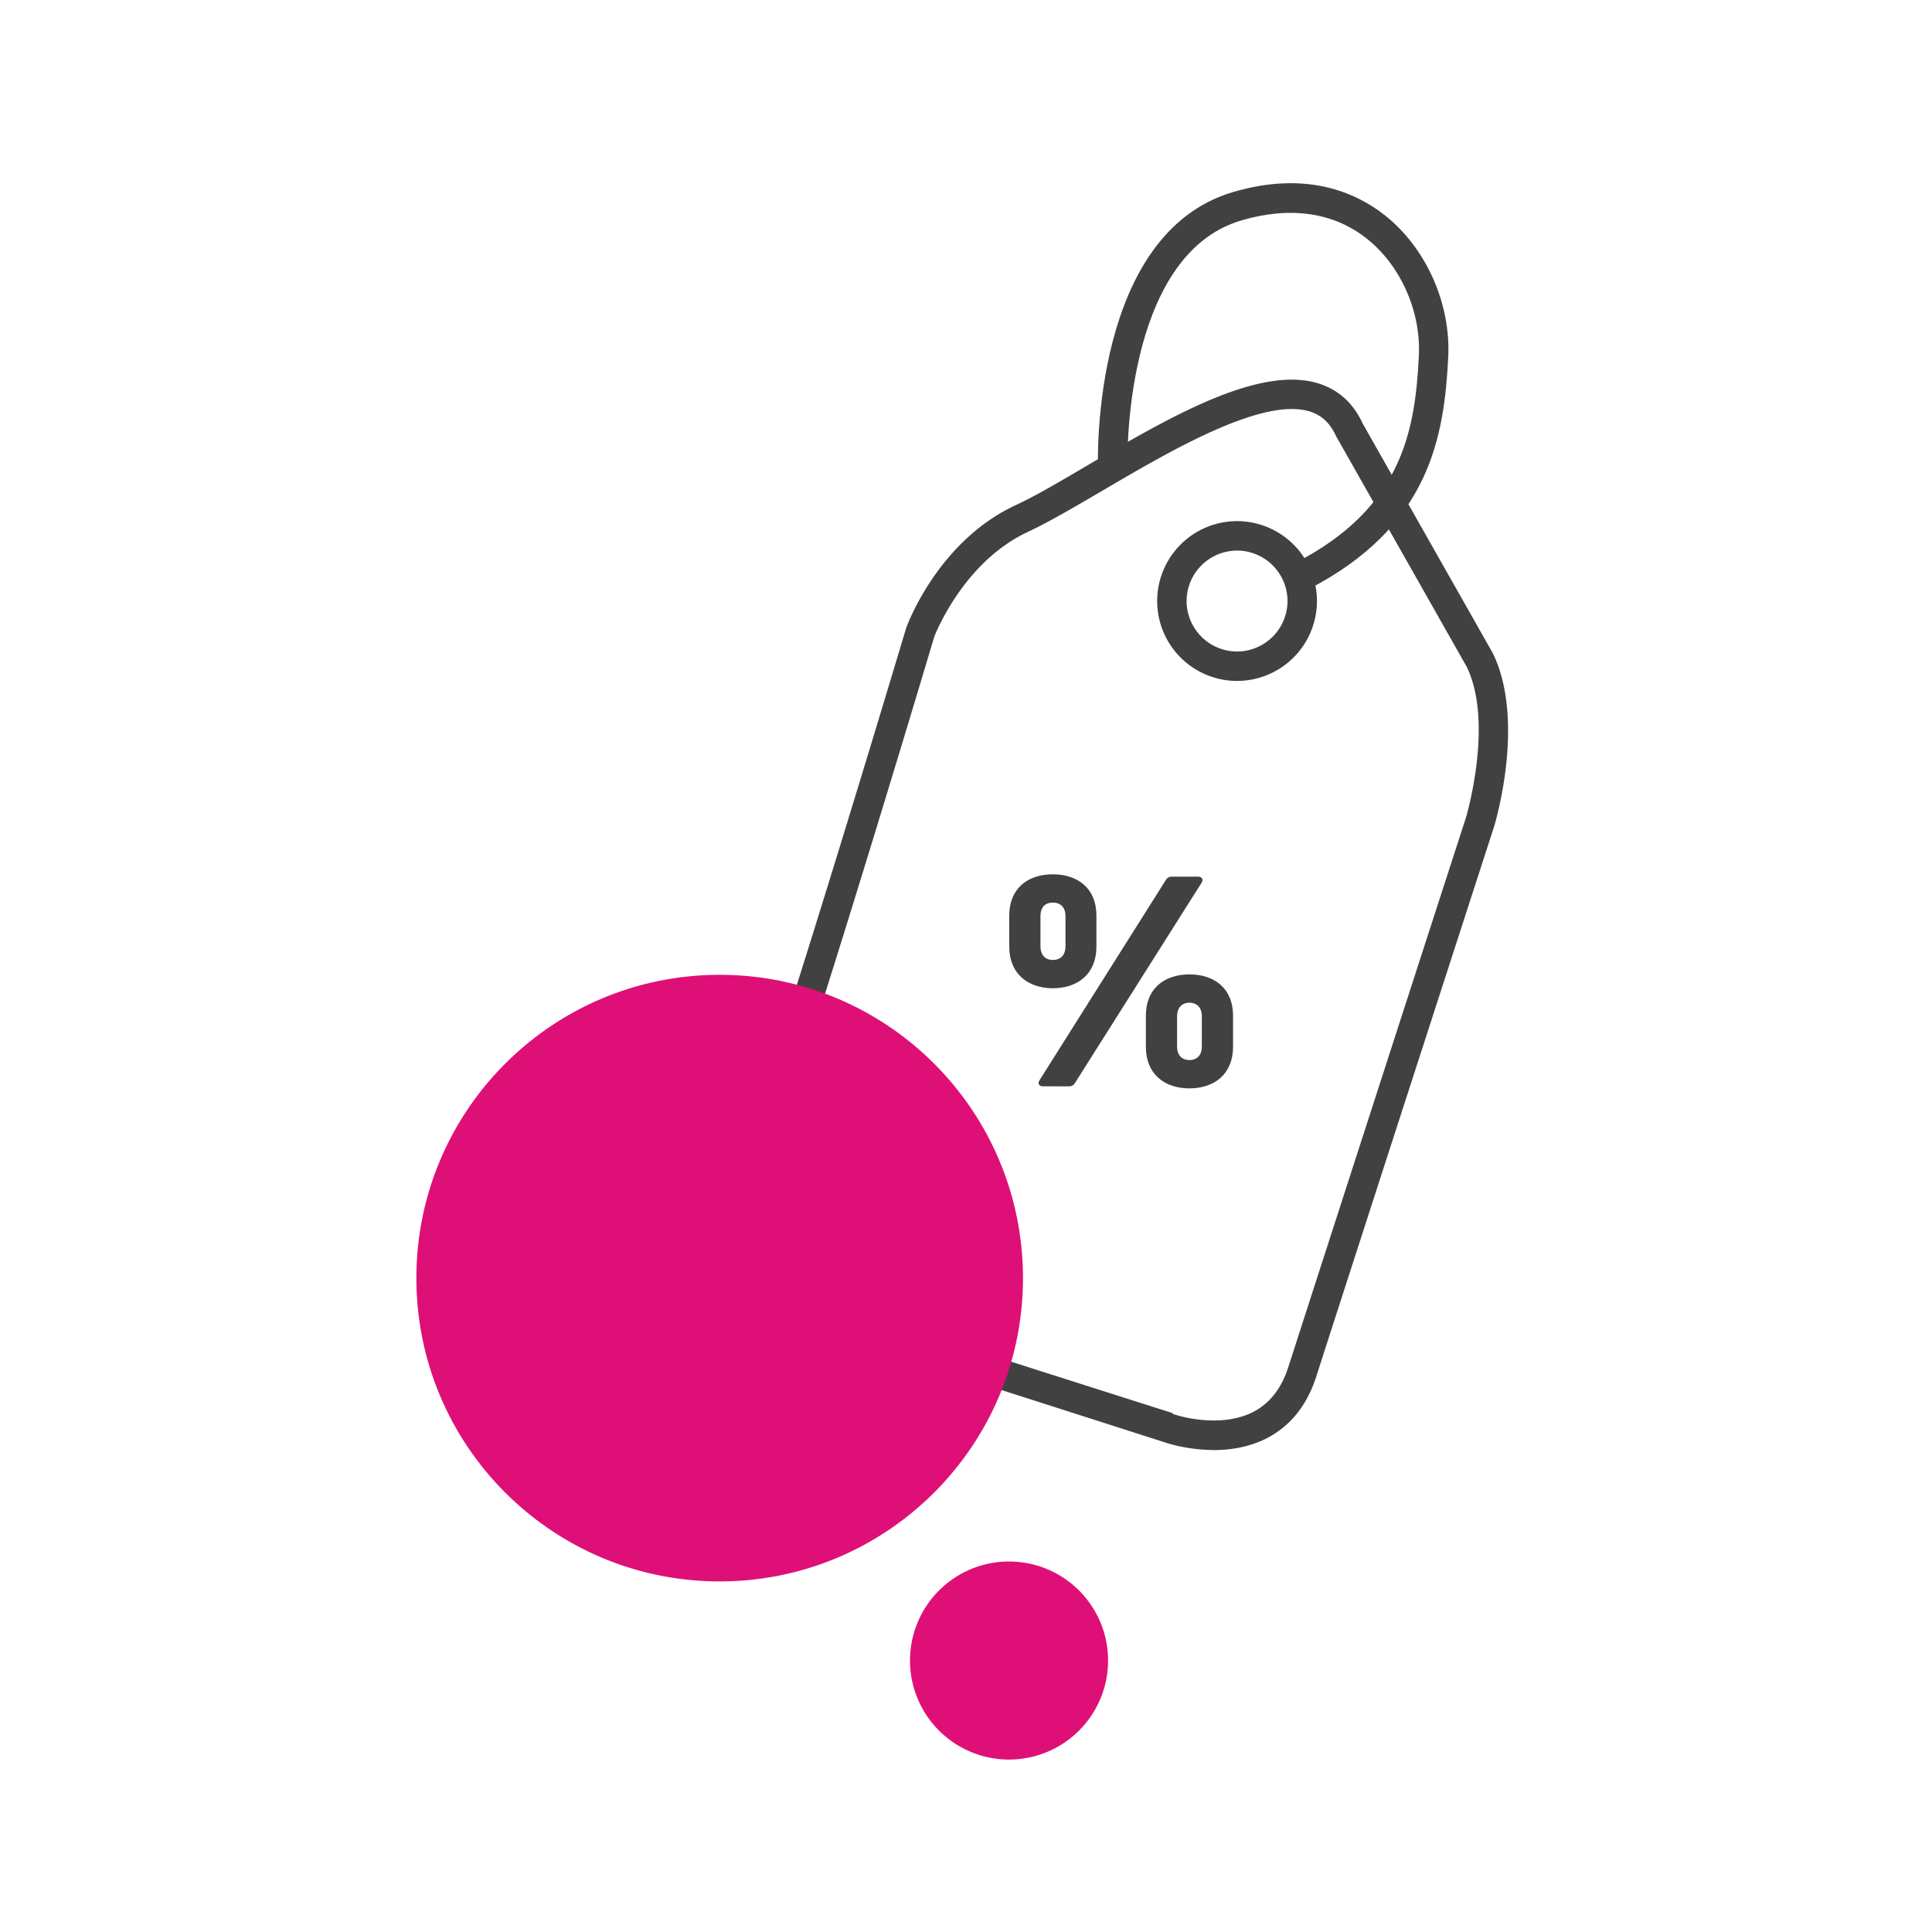
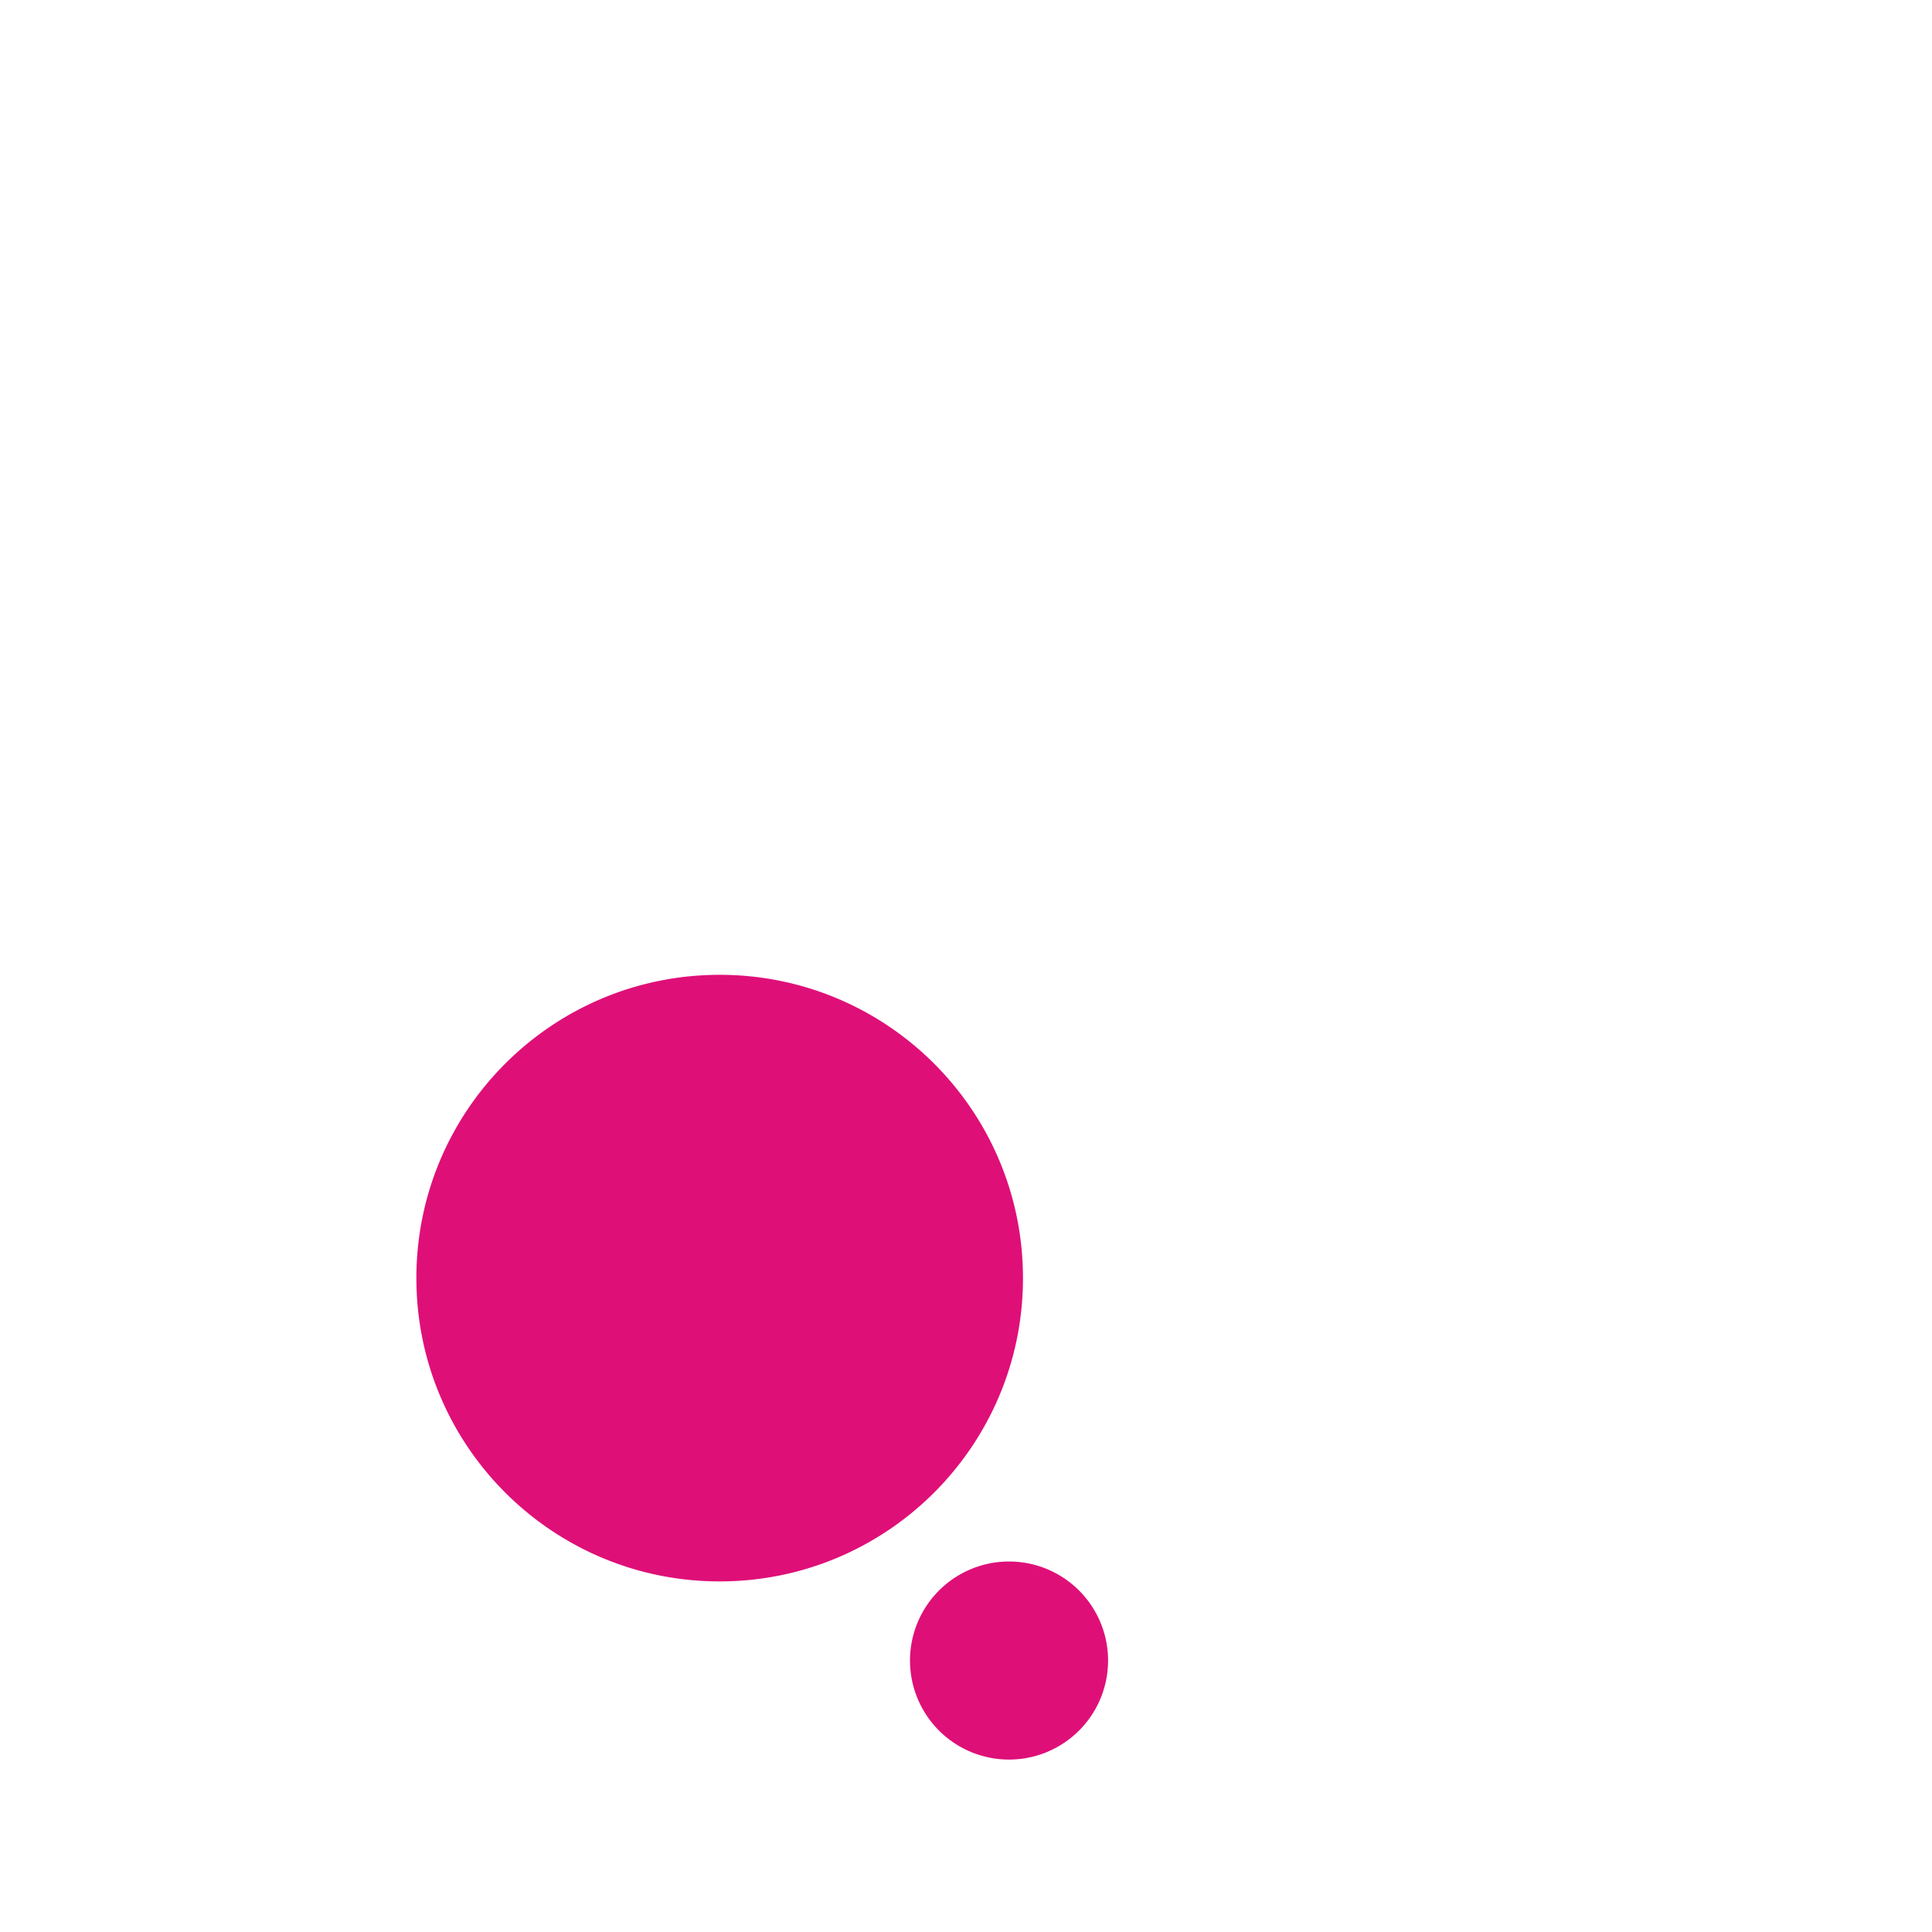
<svg xmlns="http://www.w3.org/2000/svg" width="116" height="116" fill="none" viewBox="0 0 116 116">
-   <path fill="#414141" d="M74.275 40.884a4.8 4.8 0 0 1-4.797-4.797 4.8 4.8 0 0 1 4.797-4.797 4.8 4.8 0 0 1 4.797 4.797 4.8 4.8 0 0 1-4.797 4.797m0-7.826a3.036 3.036 0 0 0-3.03 3.029 3.036 3.036 0 0 0 3.03 3.03 3.036 3.036 0 0 0 3.029-3.03 3.036 3.036 0 0 0-3.03-3.03" />
-   <path fill="#414141" d="m78.596 35.368-.814-1.574c6.424-3.312 7.184-7.956 7.408-12.423.136-2.676-1.102-5.451-3.147-7.06-1.992-1.568-4.59-1.94-7.52-1.073-7.148 2.116-6.836 14.663-6.83 14.787l-1.768.053c-.018-.572-.348-14.044 8.097-16.543 4.426-1.308 7.396.03 9.111 1.379 2.488 1.957 3.985 5.31 3.82 8.54-.242 4.767-1.109 10.16-8.363 13.908zM63.213 59.336c-1.485 0-2.616-.866-2.616-2.492v-1.875c0-1.626 1.114-2.475 2.616-2.475s2.617.849 2.617 2.475v1.874c0 1.627-1.114 2.493-2.617 2.493m-.6 5.888c-.248 0-.319-.177-.195-.371l7.585-12.023c.106-.16.212-.194.389-.194h1.538c.247 0 .336.176.212.37L64.539 65.03c-.088.142-.194.195-.37.195zm.6-7.585c.425 0 .76-.247.76-.83v-1.804c0-.566-.335-.814-.76-.814-.424 0-.742.248-.742.814v1.803c0 .584.336.831.742.831m8.204 7.709c-1.503 0-2.617-.867-2.617-2.493V60.98c0-1.627 1.114-2.476 2.617-2.476s2.617.85 2.617 2.476v1.874c0 1.626-1.114 2.493-2.617 2.493m0-1.698c.407 0 .743-.247.743-.813v-1.821c0-.548-.336-.813-.743-.813s-.743.265-.743.813v1.821c0 .566.336.813.743.813" />
-   <path fill="#414141" d="M72.867 87.06c-1.514 0-2.705-.39-2.787-.413l-22.808-7.308c-.377-.095-2.7-.725-3.754-2.74-.72-1.374-.69-3.018.094-4.892 2.275-5.463 10.714-33.74 10.803-34.023.094-.26 1.945-5.204 6.56-7.35 1.184-.547 2.716-1.449 4.337-2.404 4.82-2.834 10.29-6.04 13.885-4.897 1.178.377 2.062 1.179 2.622 2.398l7.81 13.785c1.973 4.037.164 10.125.087 10.384-.094.295-8.999 27.788-10.684 33.045-.56 1.744-1.574 3-3.006 3.725-1.049.53-2.175.695-3.159.695zm-2.463-2.17.23.071c.035.012 2.599.837 4.602-.183.99-.507 1.703-1.408 2.11-2.681a29565 29565 0 0 1 10.68-33.033c.01-.041 1.679-5.67.034-9.035l-7.838-13.837c-.348-.772-.86-1.256-1.562-1.48-2.84-.901-8.398 2.358-12.452 4.739-1.662.972-3.224 1.892-4.485 2.481-3.937 1.833-5.61 6.259-5.629 6.3-.33 1.114-8.533 28.6-10.843 34.147-.566 1.361-.62 2.498-.165 3.382.736 1.42 2.599 1.851 2.616 1.857l.077.023 22.636 7.208z" />
  <path fill="#DF0F78" d="M43.21 94.95c10.058 0 18.211-8.153 18.211-18.21s-8.153-18.21-18.21-18.21S25 66.681 25 76.74c0 10.057 8.153 18.21 18.21 18.21m17.374 10.697a5.946 5.946 0 1 0 0-11.892 5.946 5.946 0 0 0 0 11.892" style="mix-blend-mode:multiply" />
</svg>